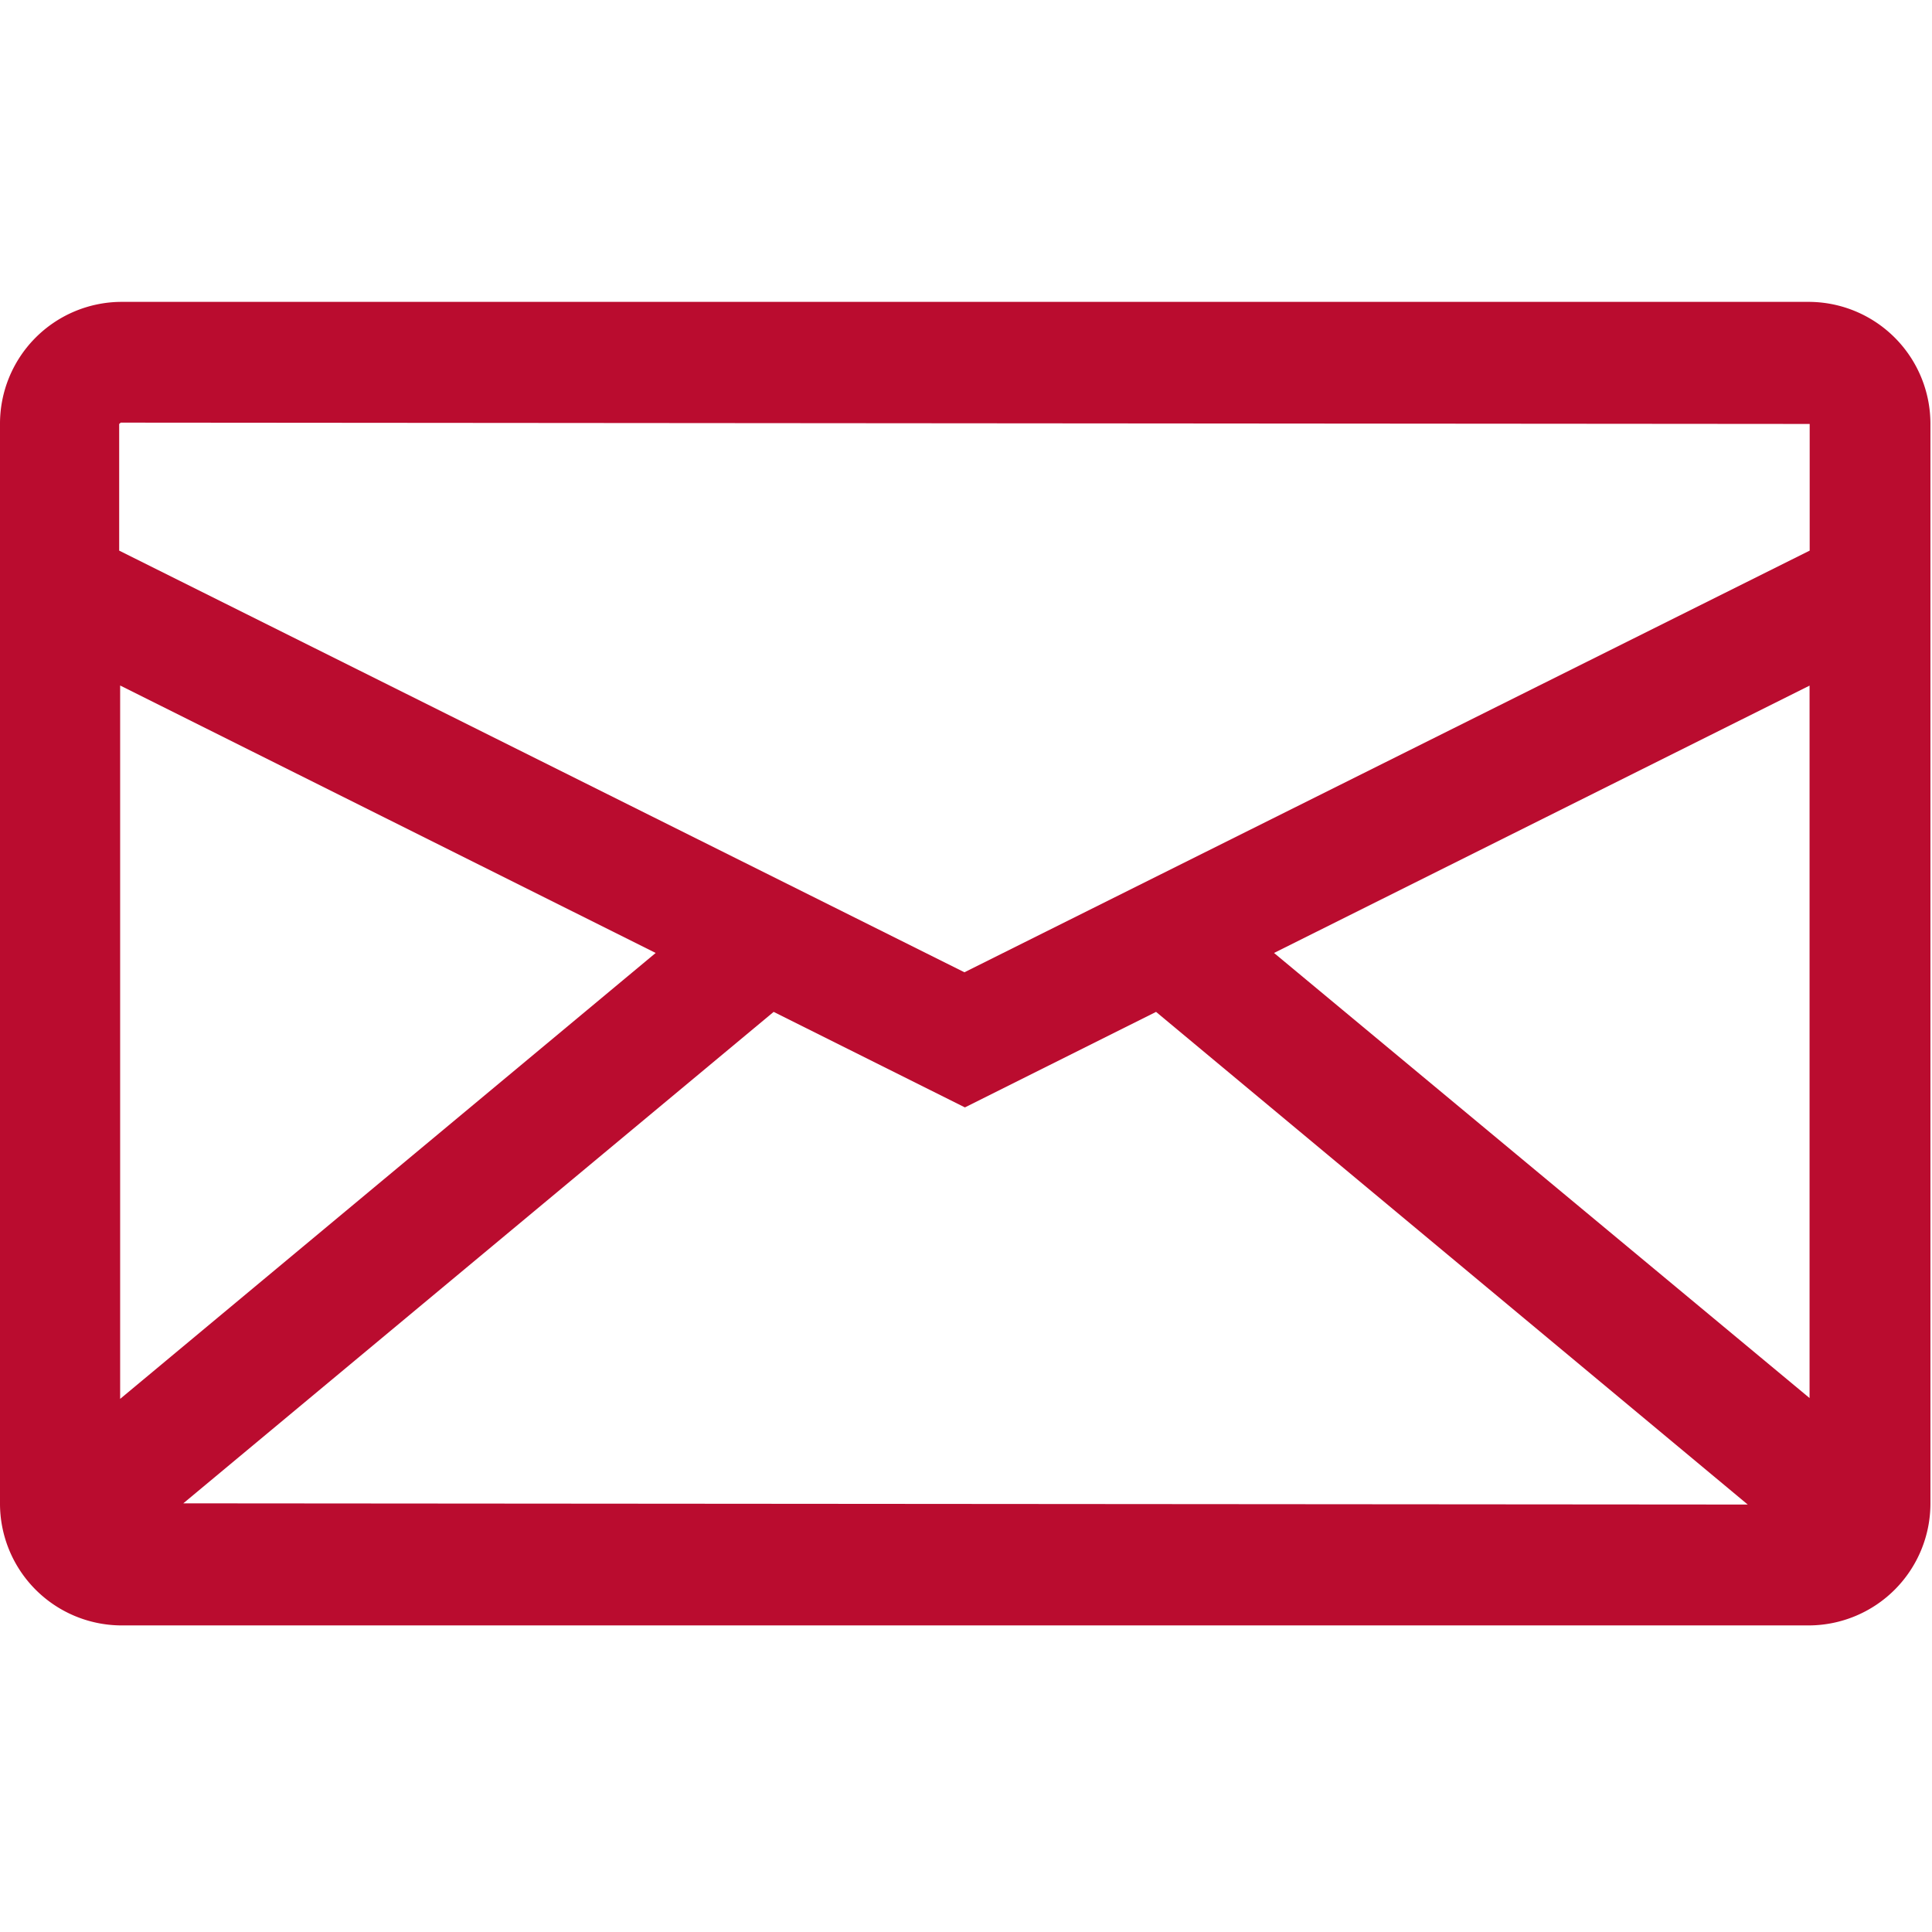
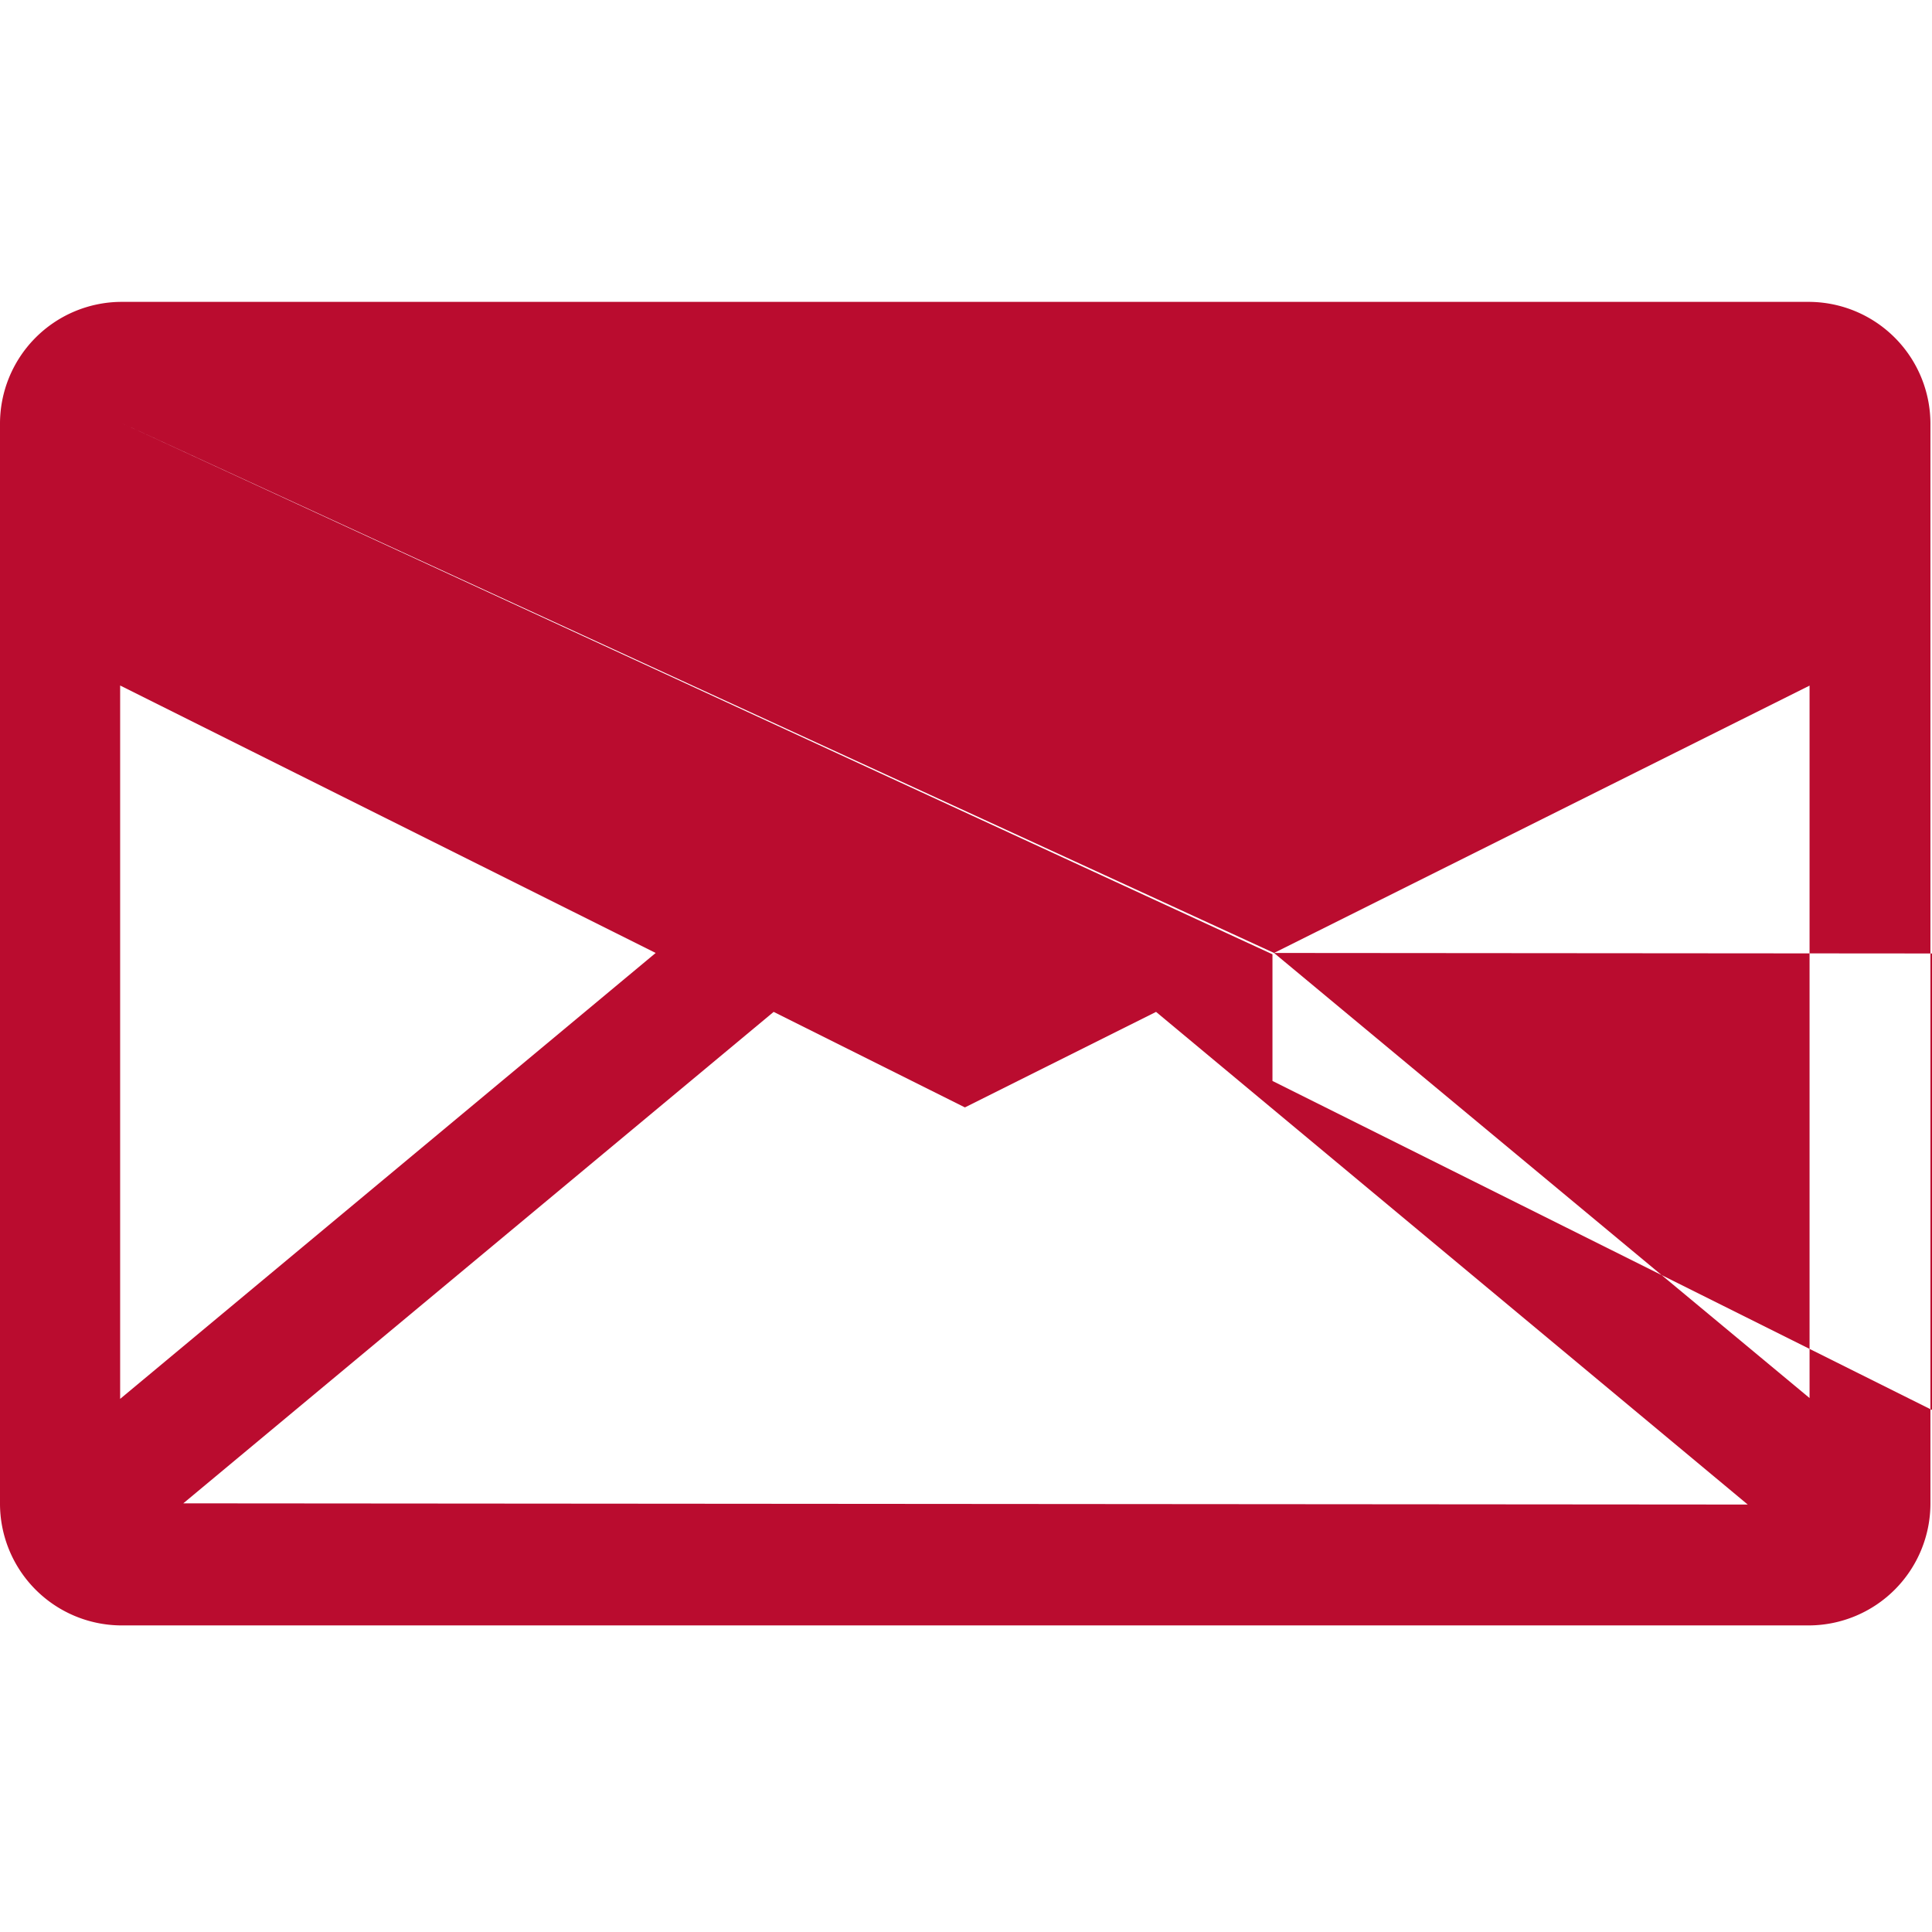
<svg xmlns="http://www.w3.org/2000/svg" width="64" height="64" viewBox="0 0 64 64" fill="none">
-   <path d="M59.928 10H4a4.036 4.036 0 0 0-4 4.044V49.8a4.036 4.036 0 0 0 4 4.044h55.928a4.04 4.04 0 0 0 4.02-4.044V14.044A4.04 4.04 0 0 0 59.928 10zm-34.3 23.52l6.336 3.164 6.332-3.164 19.6 16.32-51.824-.04 19.556-16.28zM3.98 46.34V22.708l17.74 8.86L3.98 46.34zm38.224-14.772l17.74-8.856v23.6l-17.74-14.744zM4 14l55.948.044v4.196l-28 13.968-28-13.968v-4.196L4 14z" fill="#ba0c2f" />
+   <path d="M59.928 10H4a4.036 4.036 0 0 0-4 4.044V49.8a4.036 4.036 0 0 0 4 4.044h55.928a4.04 4.04 0 0 0 4.02-4.044V14.044A4.04 4.04 0 0 0 59.928 10zm-34.3 23.52l6.336 3.164 6.332-3.164 19.6 16.32-51.824-.04 19.556-16.28zM3.98 46.34V22.708l17.74 8.86L3.98 46.34zm38.224-14.772l17.74-8.856v23.6l-17.74-14.744zl55.948.044v4.196l-28 13.968-28-13.968v-4.196L4 14z" fill="#ba0c2f" />
</svg>